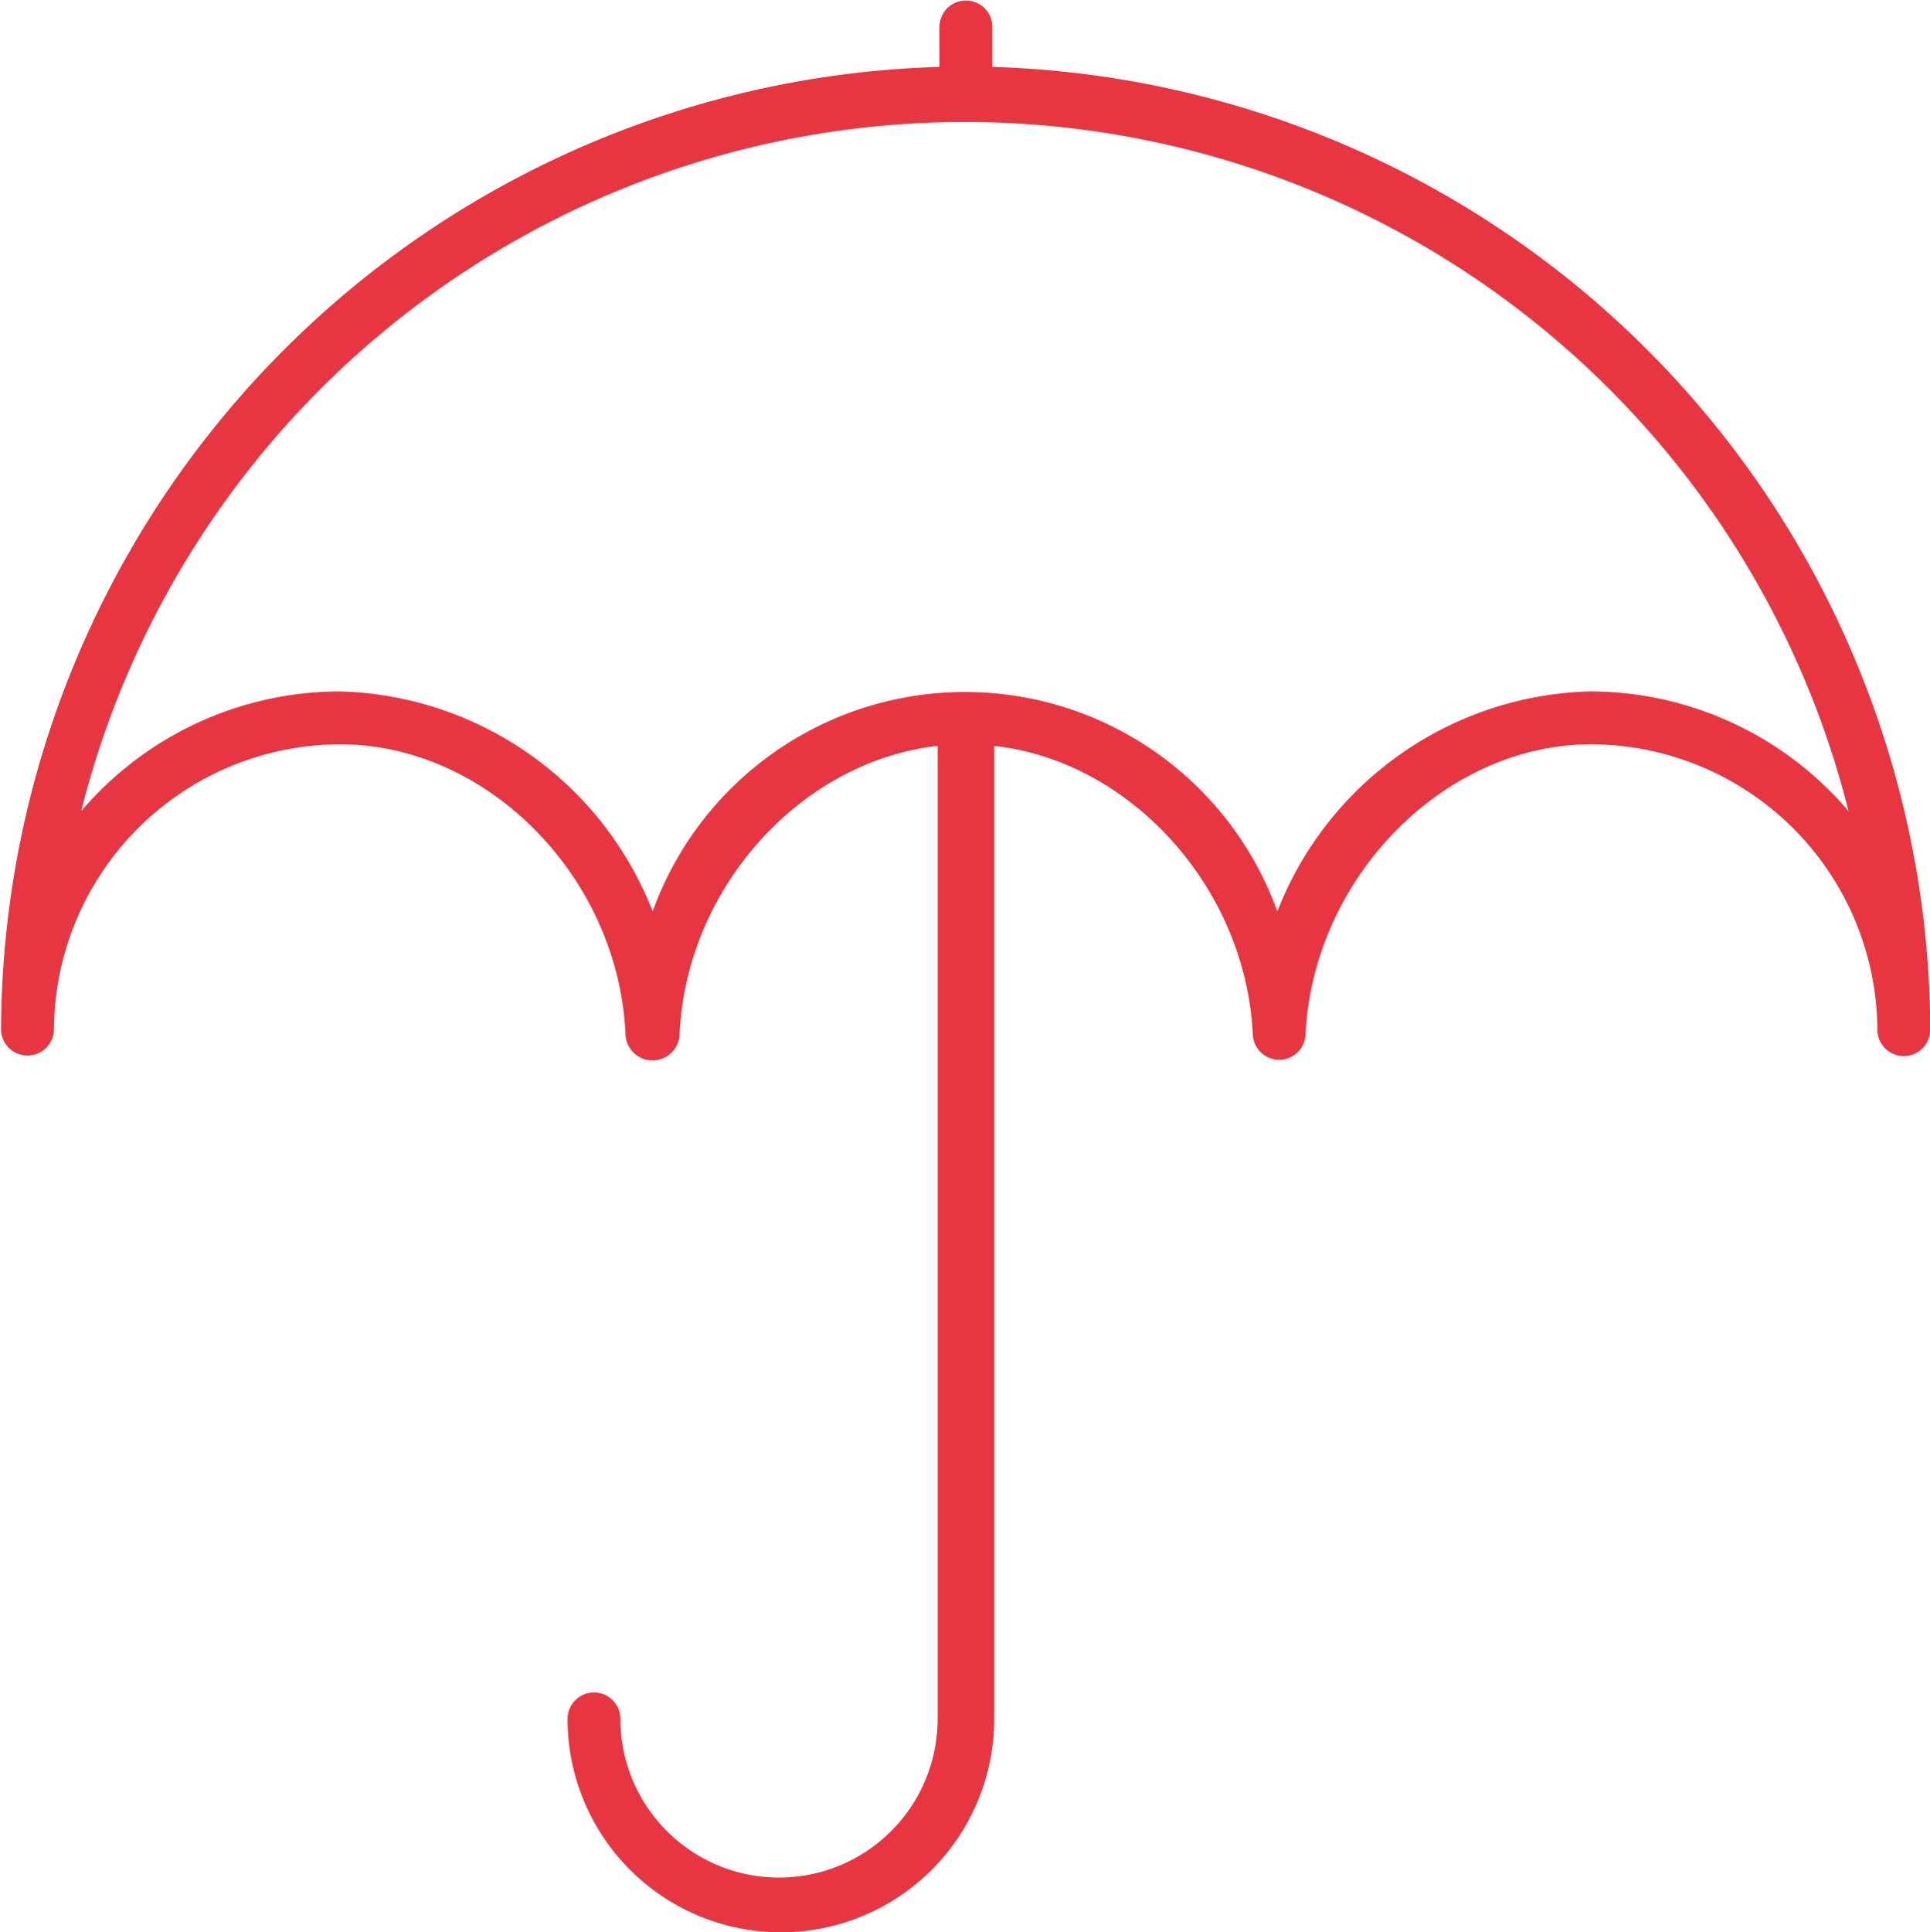
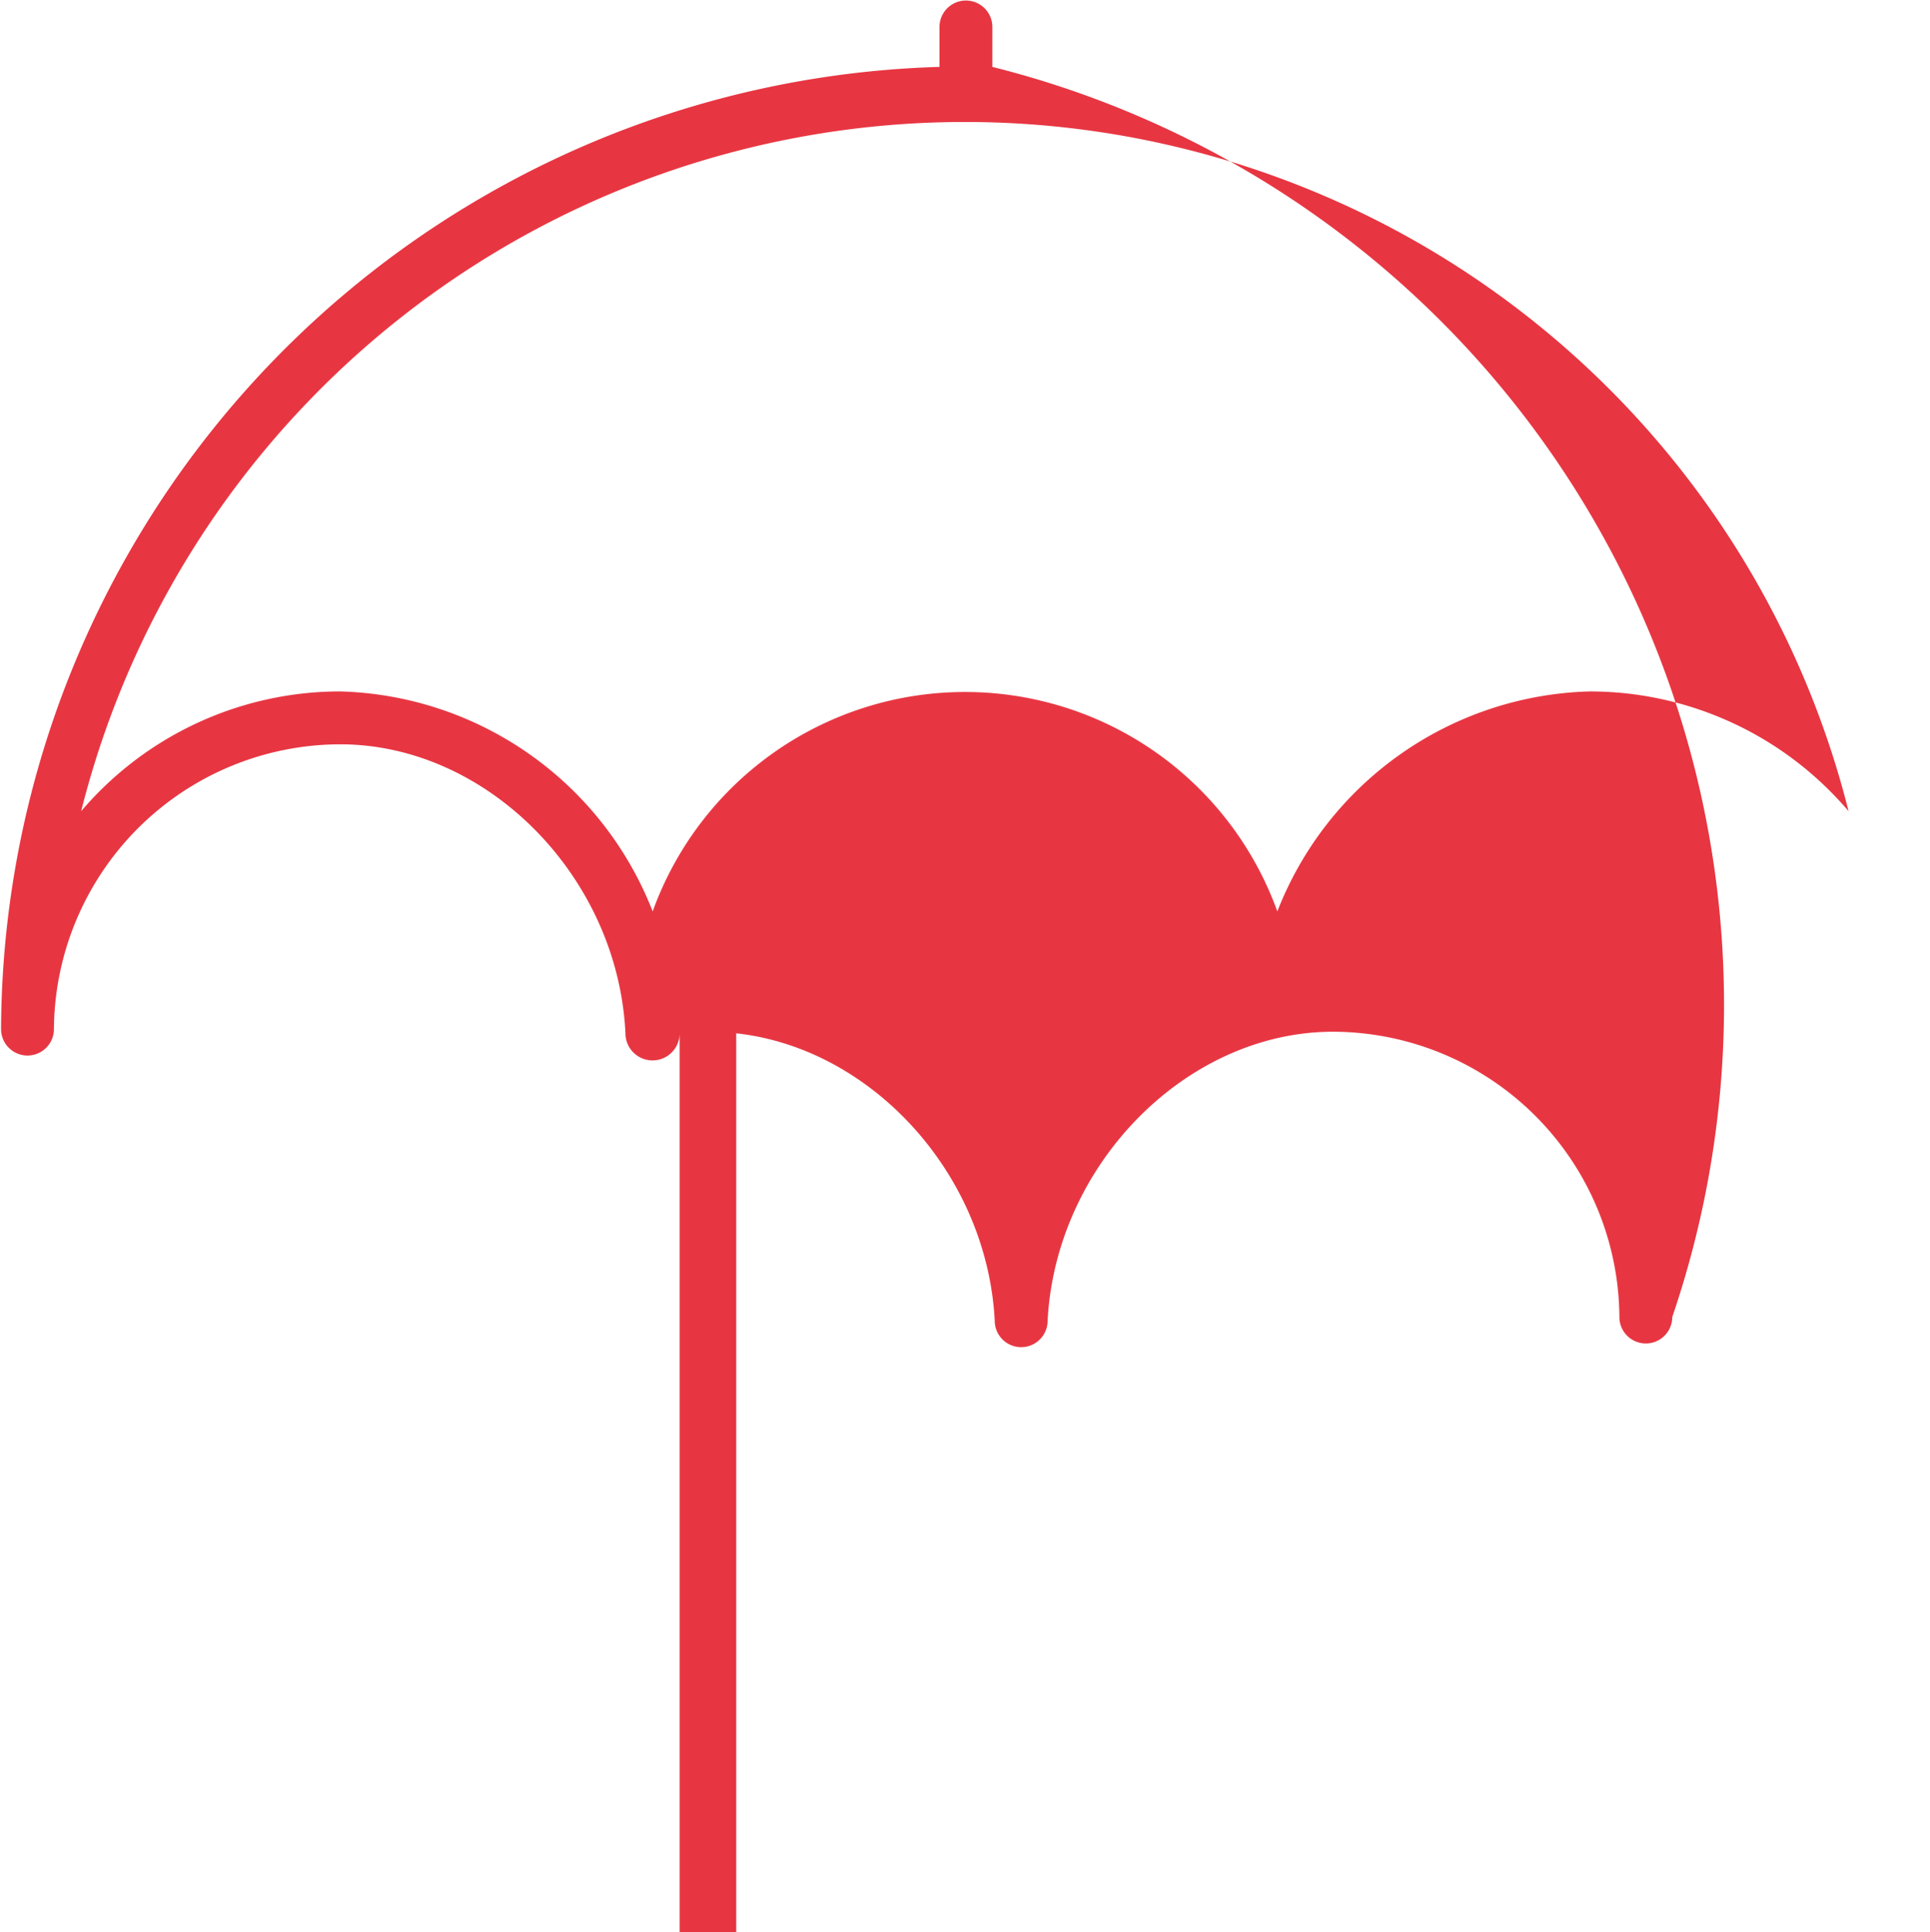
<svg xmlns="http://www.w3.org/2000/svg" id="Calque_2" data-name="Calque 2" viewBox="0 0 73.01 73.07">
  <defs>
    <style>.cls-1{fill:#e73642;}</style>
  </defs>
-   <path class="cls-1" d="M420.78,259.38v-1.51a1,1,0,0,0-2,0v1.51a36.56,36.56,0,0,0-35.5,36.39h0a1,1,0,0,0,1,1h0a1,1,0,0,0,1-1A10.85,10.85,0,0,1,396.11,285c5.56,0,10.51,5,10.79,10.93a1,1,0,0,0,2.05,0c.27-5.56,4.63-10.3,9.76-10.87v36.8a6,6,0,0,1-12,0,1,1,0,1,0-2,0,8.07,8.07,0,0,0,16.14,0v-36.8c5.12.56,9.49,5.31,9.78,10.87a1,1,0,0,0,1,1,1,1,0,0,0,1-1c.31-5.92,5.26-10.93,10.8-10.93a10.86,10.86,0,0,1,10.83,10.79,1,1,0,0,0,1,1h0a1,1,0,0,0,1-1h0A36.57,36.57,0,0,0,420.78,259.38ZM443.38,283a13.06,13.06,0,0,0-11.82,8.32,12.56,12.56,0,0,0-23.63,0A13.07,13.07,0,0,0,396.11,283a12.87,12.87,0,0,0-9.8,4.53,34.47,34.47,0,0,1,66.86,0A12.85,12.85,0,0,0,443.38,283Z" transform="translate(-383.24 -256.85)" />
+   <path class="cls-1" d="M420.78,259.38v-1.51a1,1,0,0,0-2,0v1.51a36.56,36.56,0,0,0-35.5,36.39h0a1,1,0,0,0,1,1h0a1,1,0,0,0,1-1A10.85,10.85,0,0,1,396.11,285c5.56,0,10.51,5,10.79,10.93a1,1,0,0,0,2.05,0v36.8a6,6,0,0,1-12,0,1,1,0,1,0-2,0,8.07,8.07,0,0,0,16.14,0v-36.8c5.12.56,9.49,5.31,9.78,10.87a1,1,0,0,0,1,1,1,1,0,0,0,1-1c.31-5.92,5.26-10.93,10.8-10.93a10.86,10.86,0,0,1,10.83,10.79,1,1,0,0,0,1,1h0a1,1,0,0,0,1-1h0A36.57,36.57,0,0,0,420.78,259.38ZM443.38,283a13.06,13.06,0,0,0-11.82,8.32,12.56,12.56,0,0,0-23.63,0A13.07,13.07,0,0,0,396.11,283a12.87,12.87,0,0,0-9.8,4.53,34.47,34.47,0,0,1,66.86,0A12.85,12.85,0,0,0,443.38,283Z" transform="translate(-383.24 -256.85)" />
</svg>